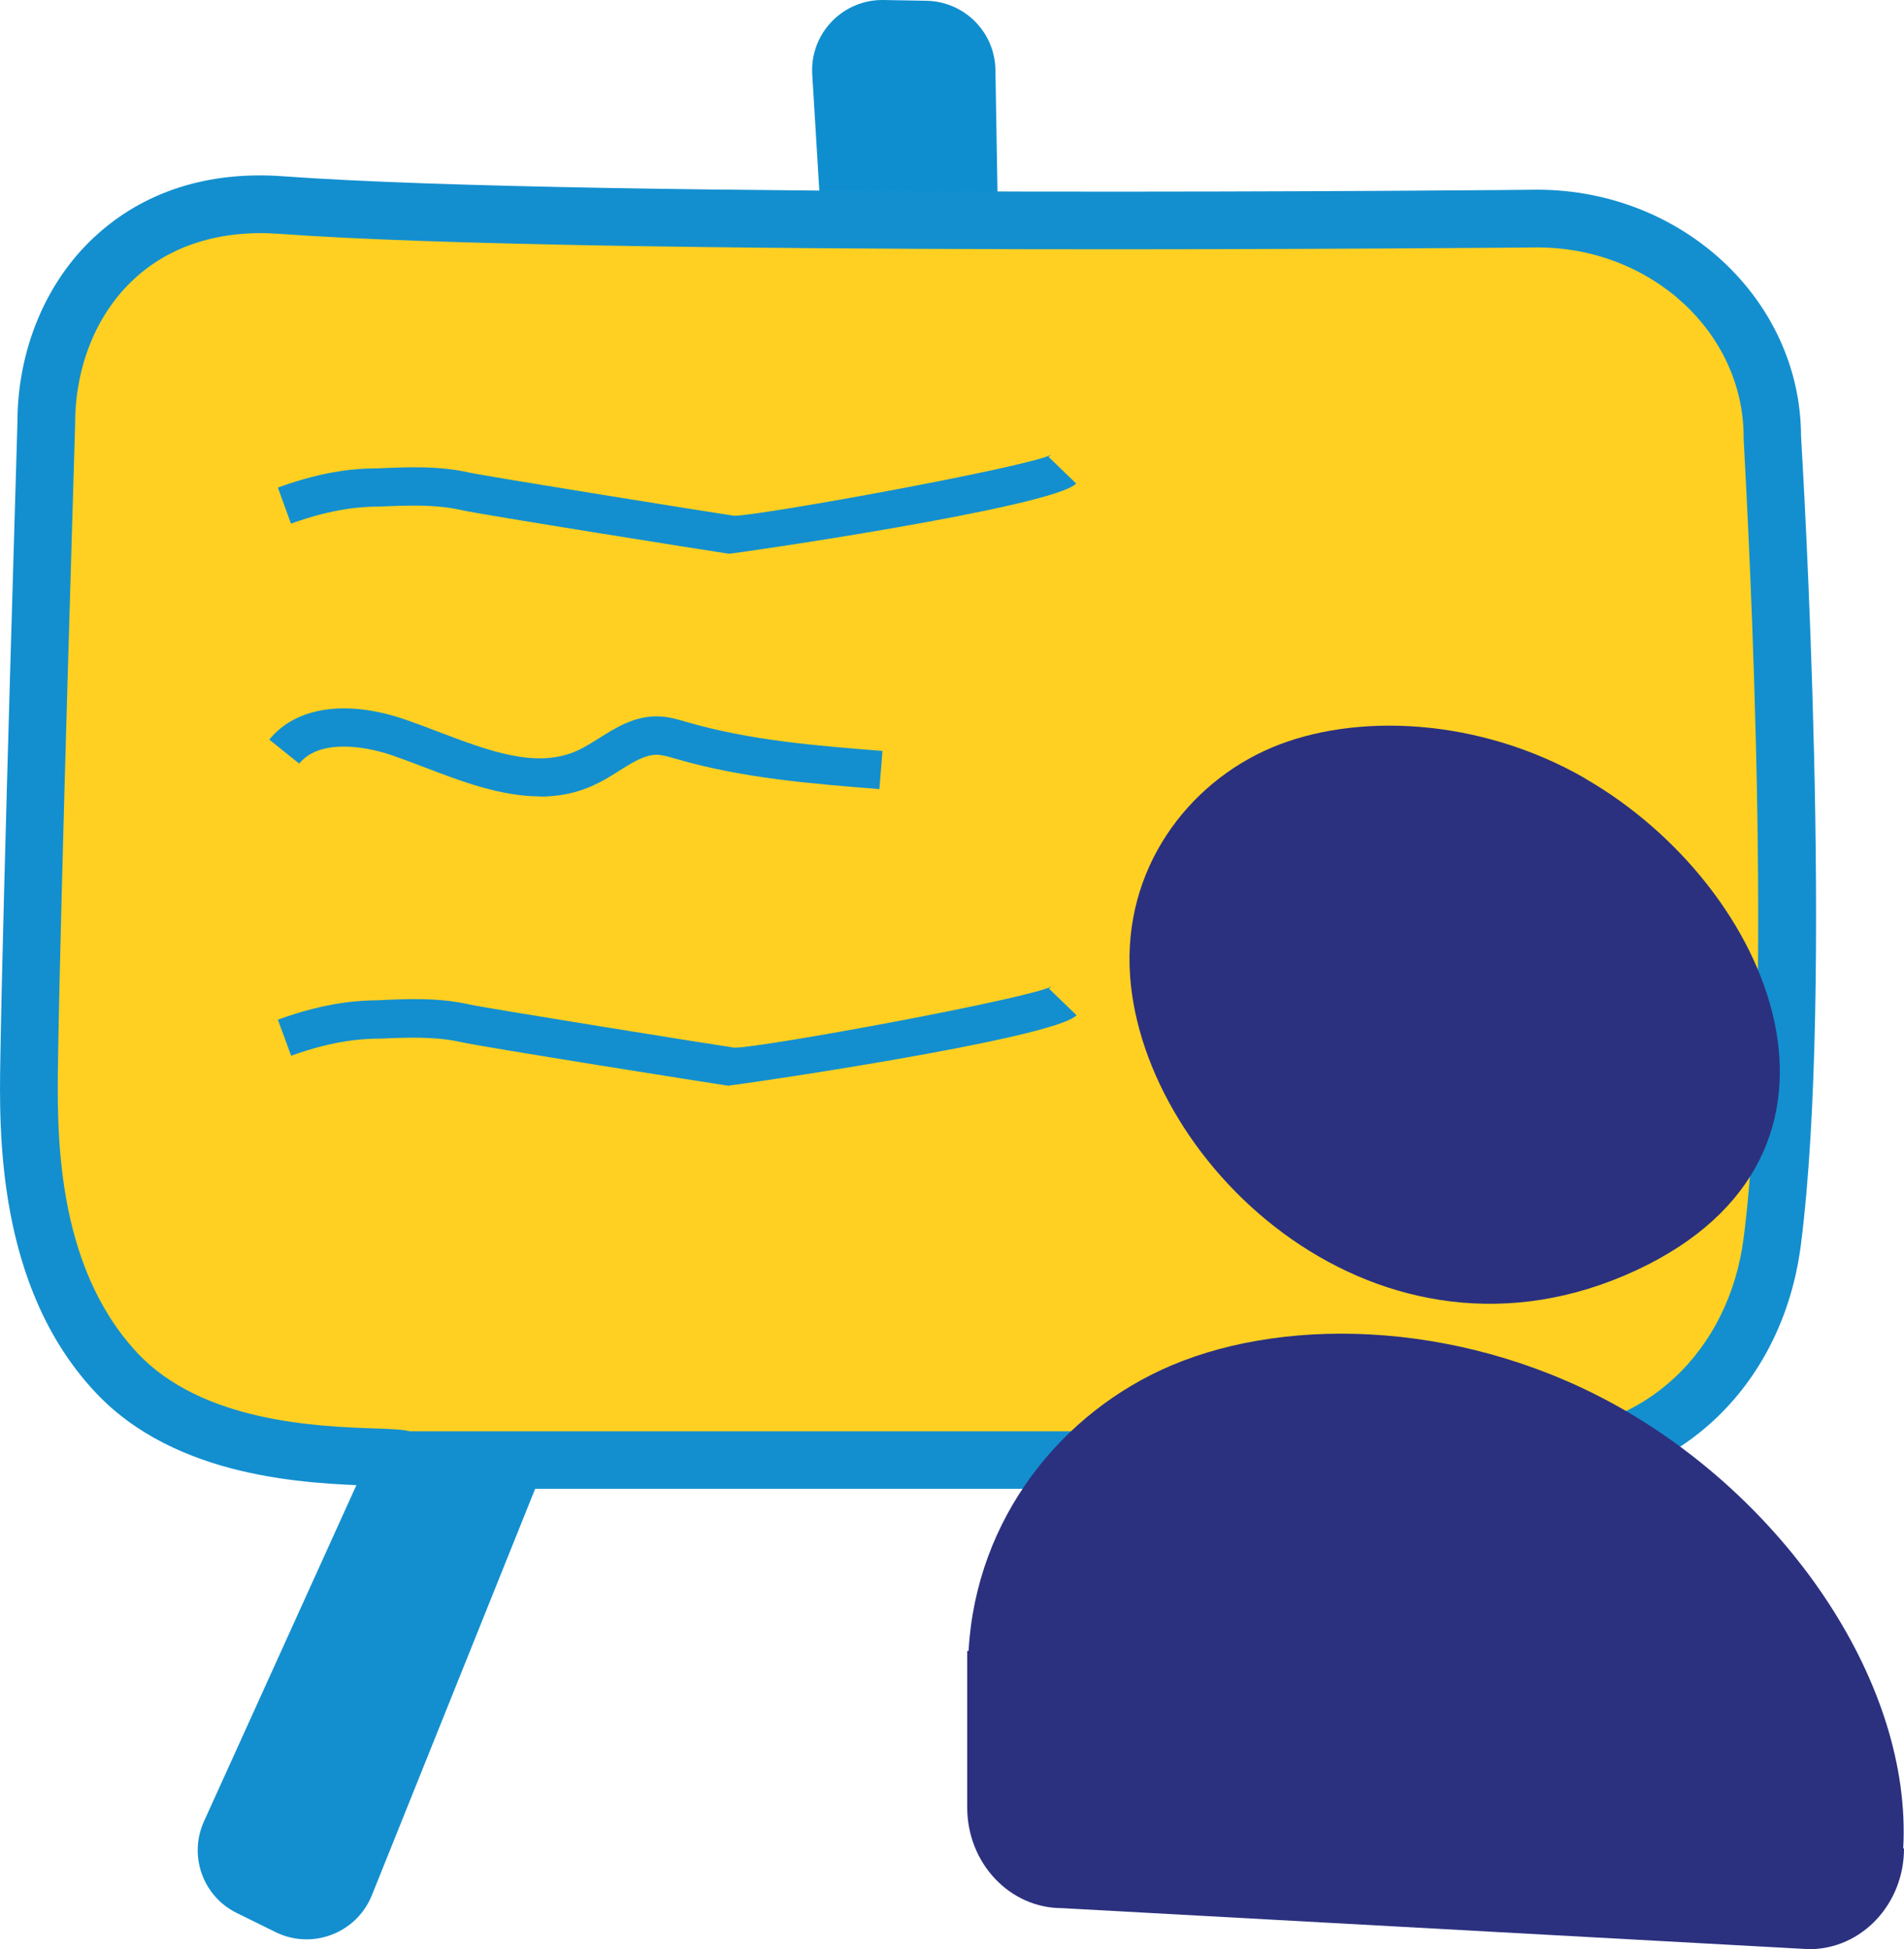
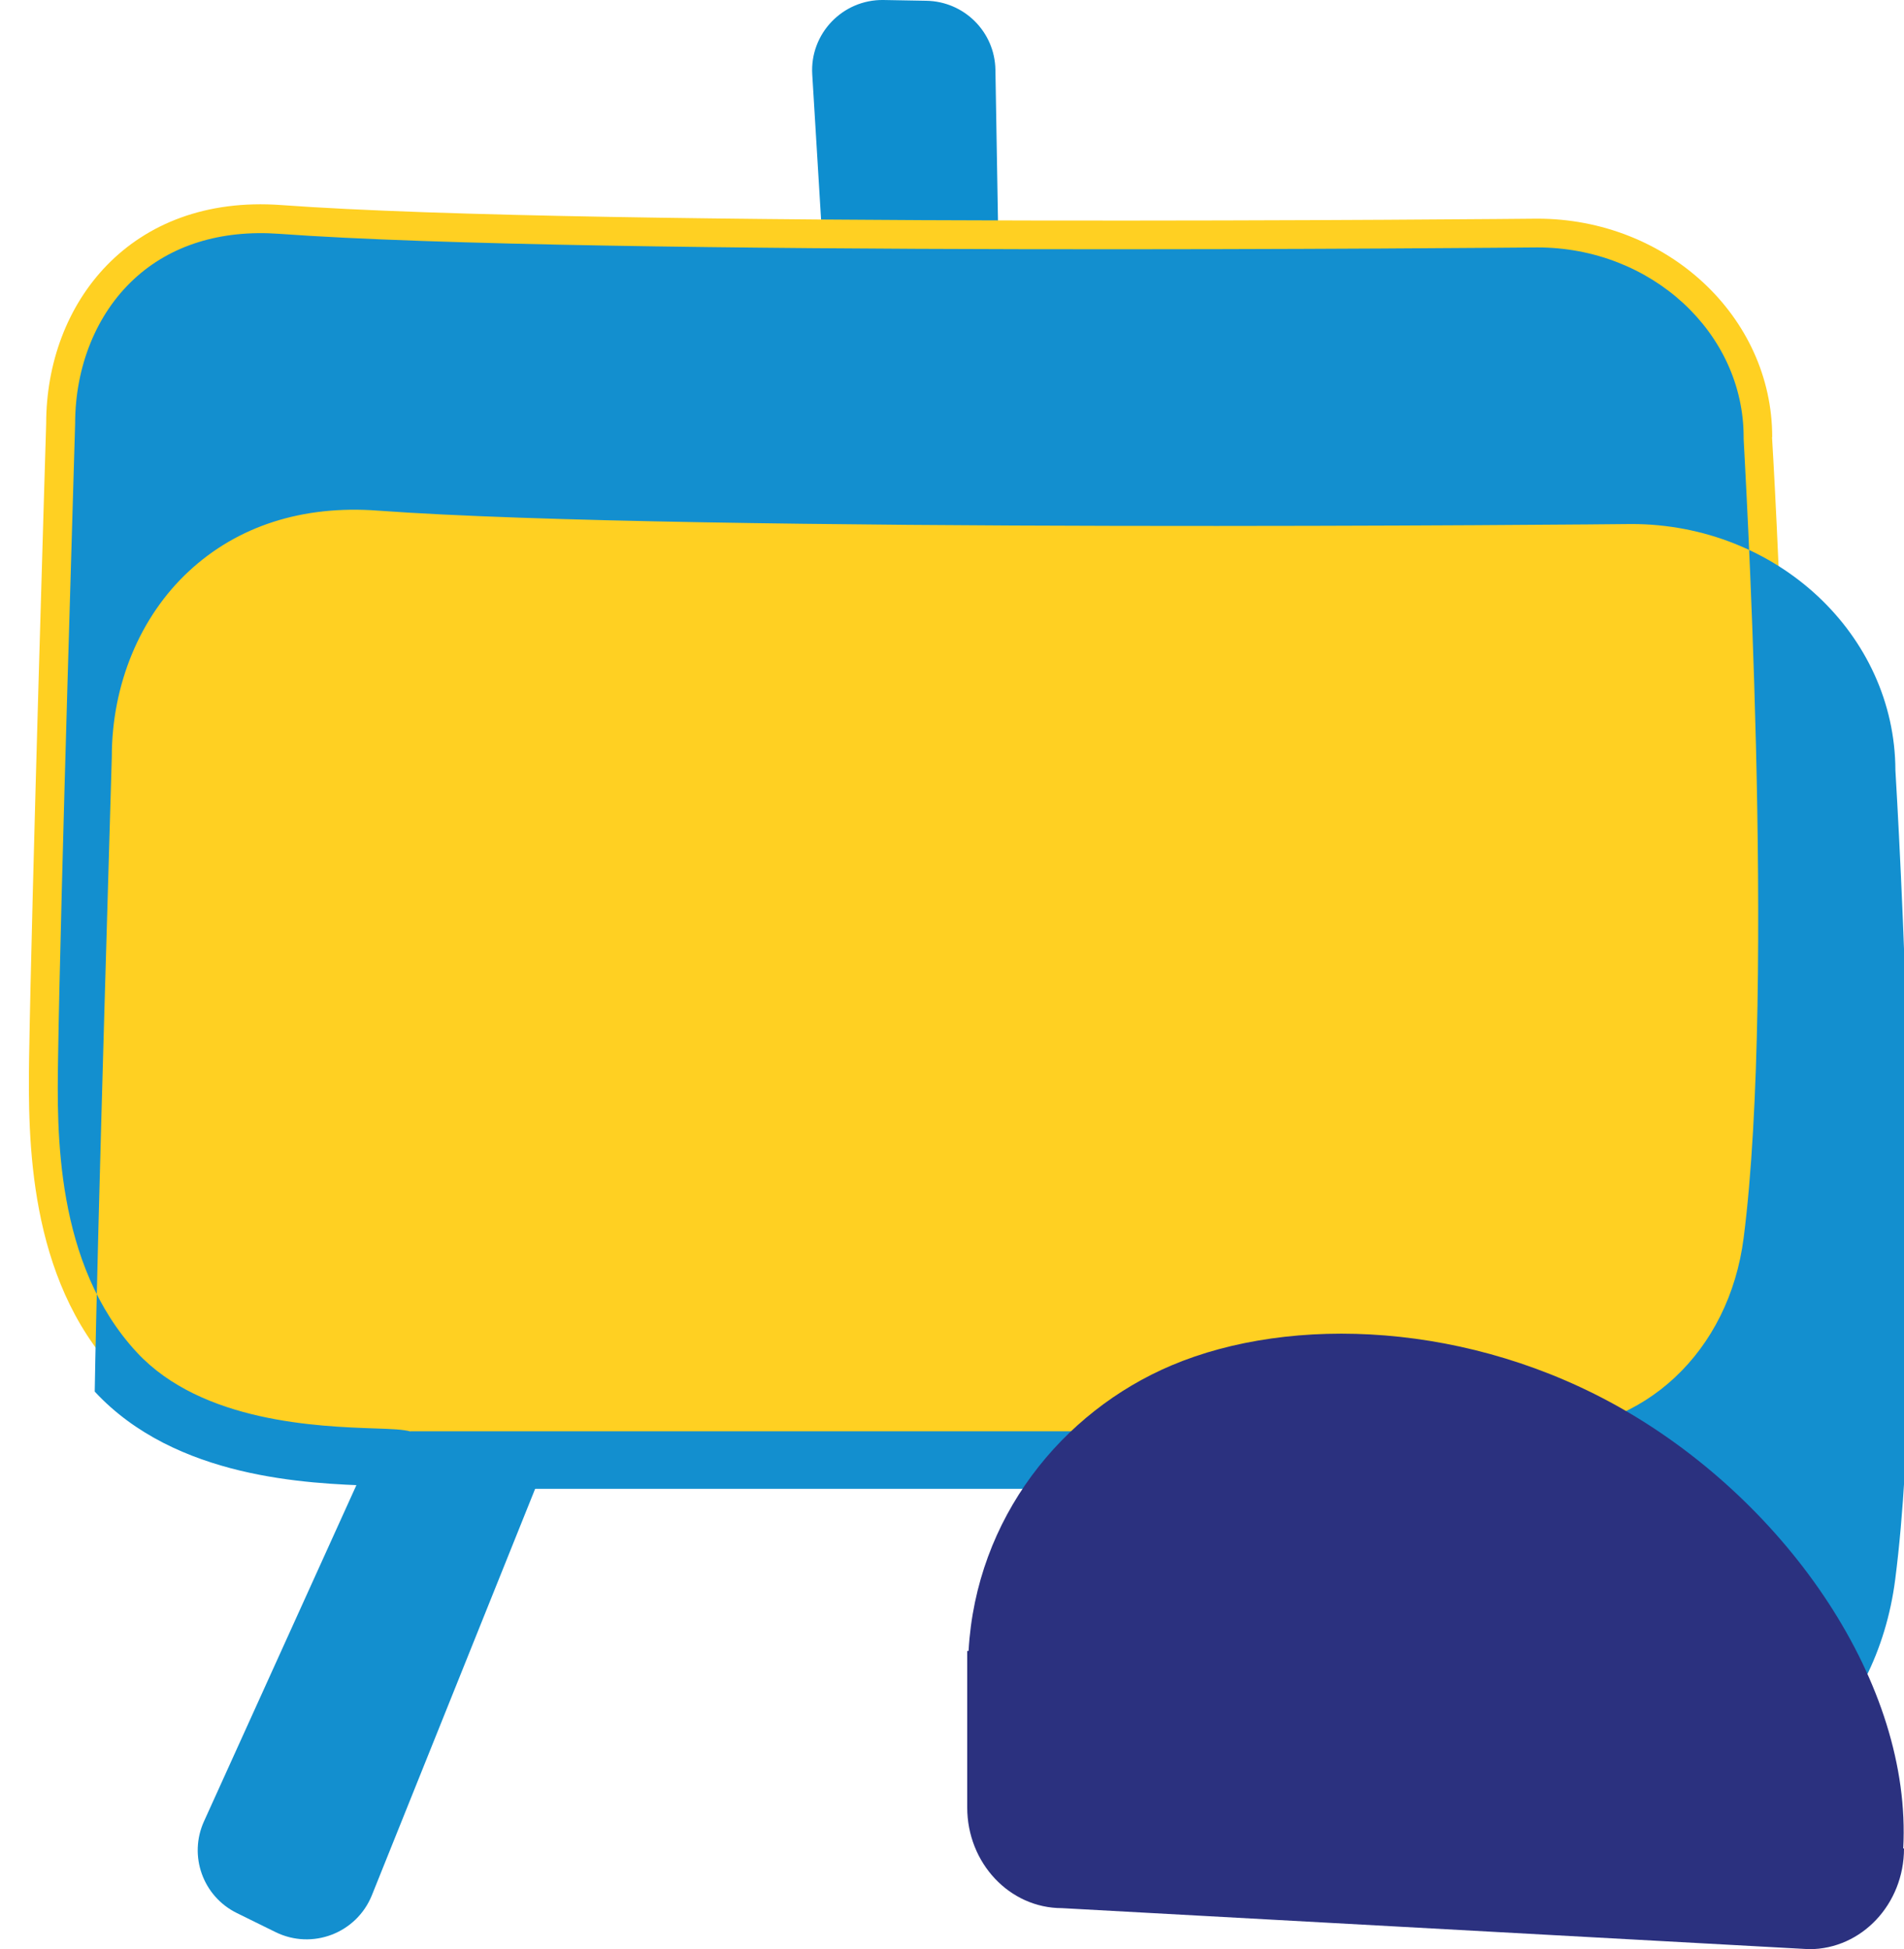
<svg xmlns="http://www.w3.org/2000/svg" id="uuid-7e5fa1ee-0e9a-4ca4-b731-6bad3fb64d9c" viewBox="0 0 79.552 81.437">
  <defs>
    <style>.uuid-d7f4ce9c-f629-4b0a-8517-74fe3fda8e17{fill:#2b317f;}.uuid-aca8f831-b544-4894-93b0-8b0b50c81b7d{fill:#0e8ecf;}.uuid-fdde08c6-b9f2-4678-acab-784922c71fbe{fill:#ffd022;}.uuid-f4b14a67-d0fe-47bb-8866-43024cb89688{fill:#138fcf;}</style>
  </defs>
  <g id="uuid-d8f90333-1958-48a8-a151-65cd4978329b">
    <path class="uuid-f4b14a67-d0fe-47bb-8866-43024cb89688" d="M16.899,57.62l-8.374,18.472c-.657,1.442-.048,3.142,1.378,3.839l1.611.793c1.531.753,3.382.048,4.023-1.539l8.663-21.565h-7.301Z" />
    <path class="uuid-aca8f831-b544-4894-93b0-8b0b50c81b7d" d="M41.935,23.192l-.345-20.275c-.024-1.587-1.306-2.861-2.893-2.885L36.91 0c-1.707-.024-3.077,1.41-2.973,3.109l1.41,23.2,6.587-3.125v.008Z" />
    <path class="uuid-fdde08c6-b9f2-4678-acab-784922c71fbe" d="M74.038,18.264s1.402,22.719,0,33.61c-.641,5.001-4.392,9.128-9.817,9.128H16.915c-.409-.385-8.11.585-12.077-3.678-3.662-3.935-3.67-9.729-3.622-13.127.104-6.627.713-26.494.713-26.494,0-5.041,3.518-9.593,9.817-9.136,13.087.962,52.483.569,52.483.569,5.417,0,9.817,4.087,9.817,9.128" />
-     <path class="uuid-f4b14a67-d0fe-47bb-8866-43024cb89688" d="M64.23,62.204H16.443l-.104-.096c-.2-.016-.497-.024-.769-.032-2.669-.096-8.222-.281-11.612-3.935C-.138,53.741-.041,47.282.015,44.173c.104-6.555.713-26.318.713-26.518,0-3.013,1.17-5.858,3.222-7.758,2.036-1.891,4.752-2.765,7.886-2.532,12.886.946,51.986.569,52.387.561,6.074,0,11.011,4.616,11.027,10.29.08,1.354,1.378,23.032-.008,33.803-.769,5.994-5.297,10.178-11.011,10.178v.008ZM17.148,59.8h47.081c4.464,0,8.014-3.326,8.623-8.078,1.37-10.658,0-33.161,0-33.386v-.072c0-4.367-3.863-7.926-8.615-7.926-.385,0-39.589.385-52.571-.569-2.436-.176-4.544.473-6.075,1.899-1.563,1.45-2.452,3.646-2.452,6.035,0,.232-.617,19.979-.713,26.518-.048,3.005-.136,8.599,3.302,12.293,2.717,2.917,7.589,3.085,9.937,3.166.713.024,1.162.04,1.491.128l-.008-.008Z" />
-     <path class="uuid-f4b14a67-d0fe-47bb-8866-43024cb89688" d="M30.459,45.367c-.569-.08-10.37-1.635-11.195-1.827-1.09-.248-2.292-.192-3.446-.144h-.152c-.449.016-1.643.04-3.502.713l-.553-1.507c2.108-.769,3.494-.793,4.023-.809h.112c1.266-.064,2.58-.12,3.879.176.689.152,10.218,1.683,11.059,1.803h.016c1.146,0,12.229-2.035,13.255-2.564,0,0-.056.032-.128.096l1.154,1.114c-.97,1.002-14.313,2.933-14.505,2.933l-.016.016ZM22.566,33.274c-1.635,0-3.286-.625-4.792-1.202-.457-.176-.914-.345-1.362-.505-1.378-.473-3.133-.633-3.911.337l-1.25-1.002c1.106-1.37,3.221-1.683,5.674-.841.465.16.938.337,1.41.521,2.116.801,4.111,1.563,5.826.761.273-.128.553-.305.85-.489.713-.449,1.515-.962,2.532-.922.417.016.785.128,1.114.224,2.677.785,5.489,1.002,8.214,1.218l-.128,1.595c-2.805-.224-5.698-.449-8.479-1.258-.329-.096-.577-.168-.793-.176-.505-.016-1.018.304-1.611.673-.321.208-.657.417-1.026.585-.745.353-1.507.489-2.276.489l.008-.008ZM30.459,23.136c-.569-.08-10.362-1.635-11.195-1.827-1.09-.248-2.292-.192-3.446-.144h-.16c-.449.016-1.643.04-3.502.713l-.545-1.507c2.1-.769,3.494-.793,4.015-.801h.112c1.266-.056,2.572-.12,3.879.176.689.152,10.218,1.683,11.059,1.803,1.082,0,12.237-2.027,13.263-2.556,0,0-.056.032-.128.096l1.154,1.114c-.978,1.002-14.313,2.933-14.513,2.933h.008Z" />
+     <path class="uuid-f4b14a67-d0fe-47bb-8866-43024cb89688" d="M64.23,62.204H16.443l-.104-.096c-.2-.016-.497-.024-.769-.032-2.669-.096-8.222-.281-11.612-3.935c.104-6.555.713-26.318.713-26.518,0-3.013,1.17-5.858,3.222-7.758,2.036-1.891,4.752-2.765,7.886-2.532,12.886.946,51.986.569,52.387.561,6.074,0,11.011,4.616,11.027,10.29.08,1.354,1.378,23.032-.008,33.803-.769,5.994-5.297,10.178-11.011,10.178v.008ZM17.148,59.8h47.081c4.464,0,8.014-3.326,8.623-8.078,1.37-10.658,0-33.161,0-33.386v-.072c0-4.367-3.863-7.926-8.615-7.926-.385,0-39.589.385-52.571-.569-2.436-.176-4.544.473-6.075,1.899-1.563,1.45-2.452,3.646-2.452,6.035,0,.232-.617,19.979-.713,26.518-.048,3.005-.136,8.599,3.302,12.293,2.717,2.917,7.589,3.085,9.937,3.166.713.024,1.162.04,1.491.128l-.008-.008Z" />
    <path class="uuid-d7f4ce9c-f629-4b0a-8517-74fe3fda8e17" d="M79.52,77.222c.369-6.844-4.792-14.361-11.684-18.328-6.395-3.678-13.872-3.967-18.881-1.851-4.584,1.939-8.174,6.371-8.487,11.933h-.056v6.539c0,2.324,1.771,4.207,3.959,4.207l31.222,1.715c2.188,0,3.959-1.883,3.959-4.207h-.032v-.008Z" />
-     <path class="uuid-d7f4ce9c-f629-4b0a-8517-74fe3fda8e17" d="M66.233,32.529c7.862,4.528,12.502,15.707,2.14,20.54-10.707,4.985-20.596-4.295-21.157-12.301-.312-4.448,2.396-8.038,5.906-9.528,3.478-1.475,8.671-1.274,13.111,1.282" />
  </g>
</svg>